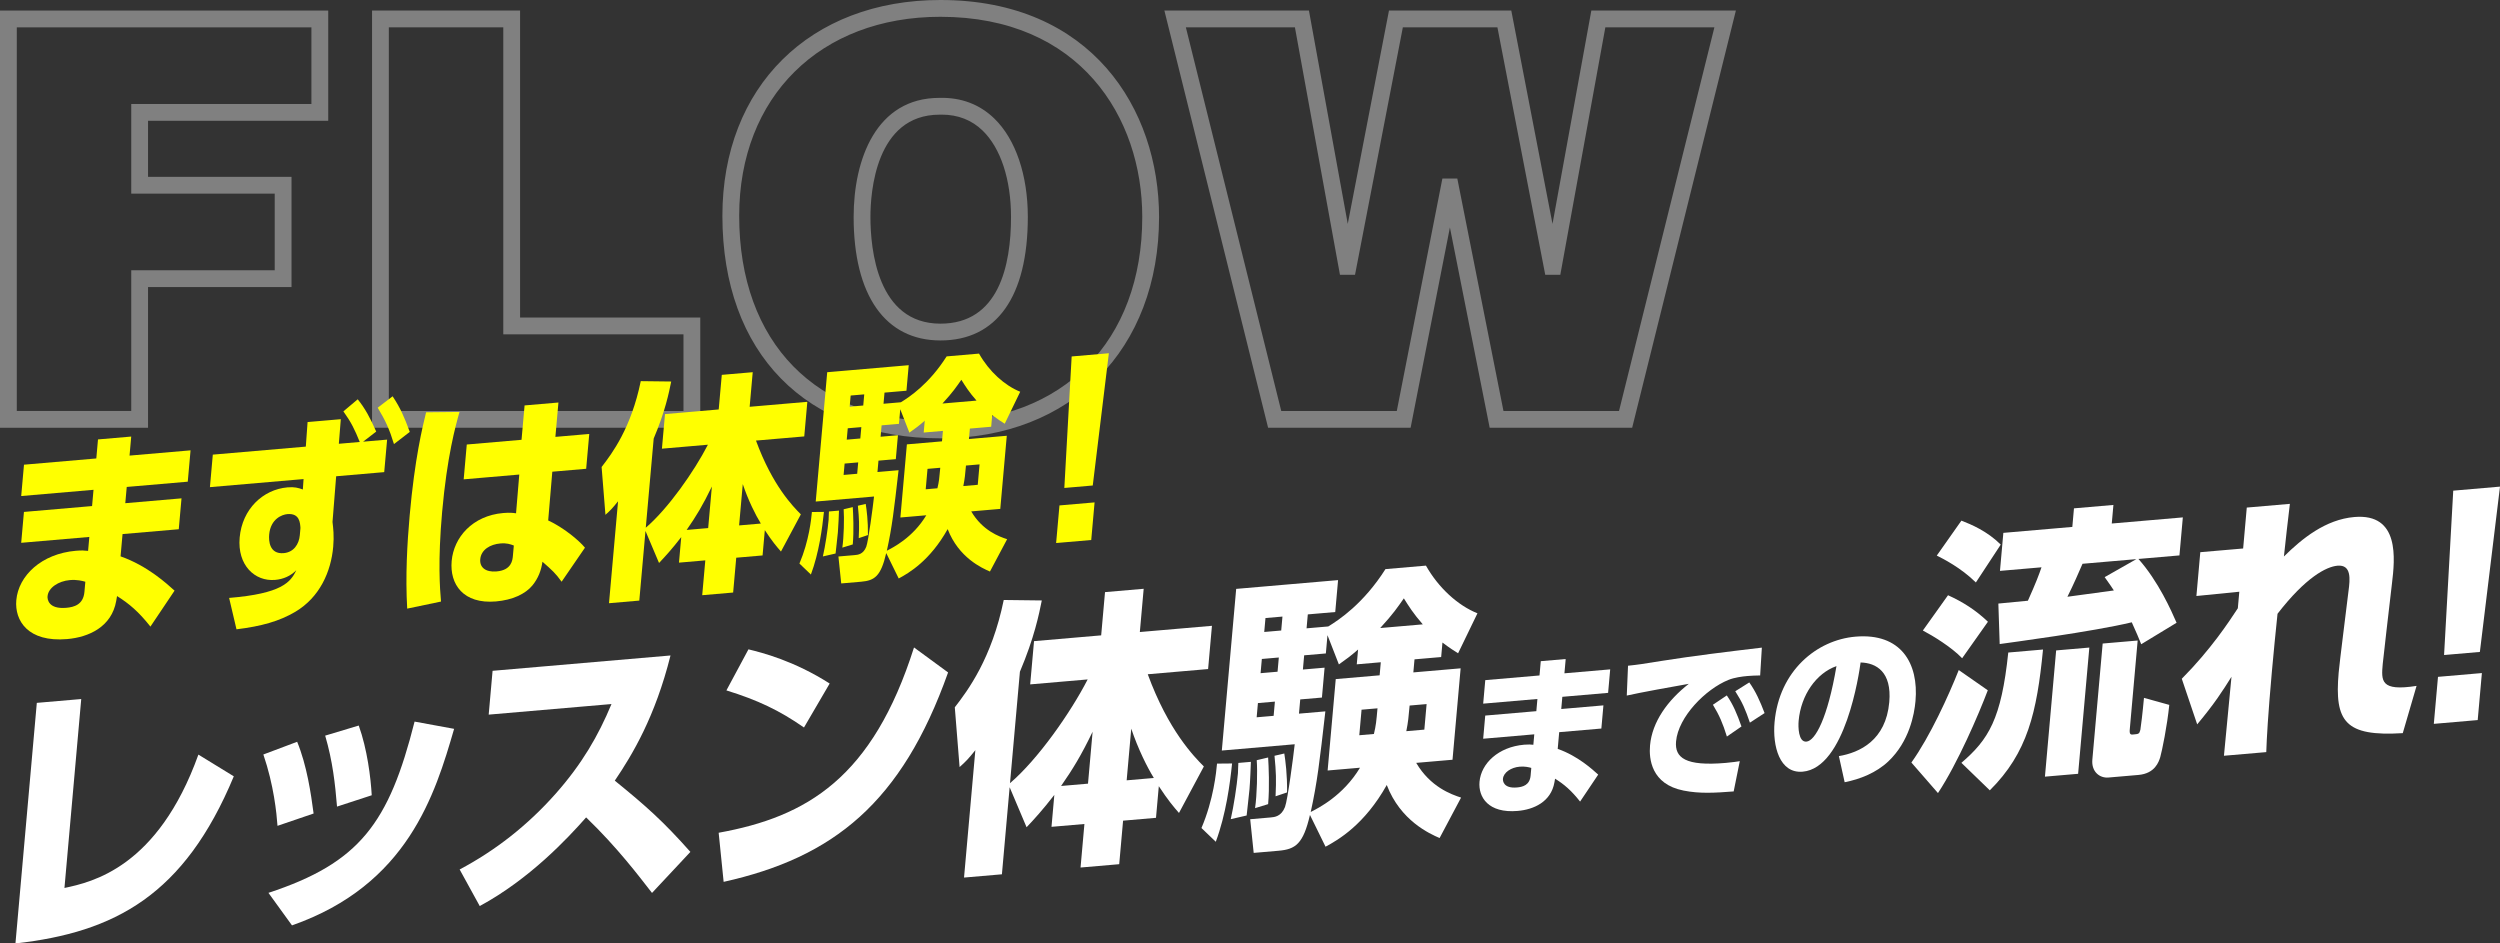
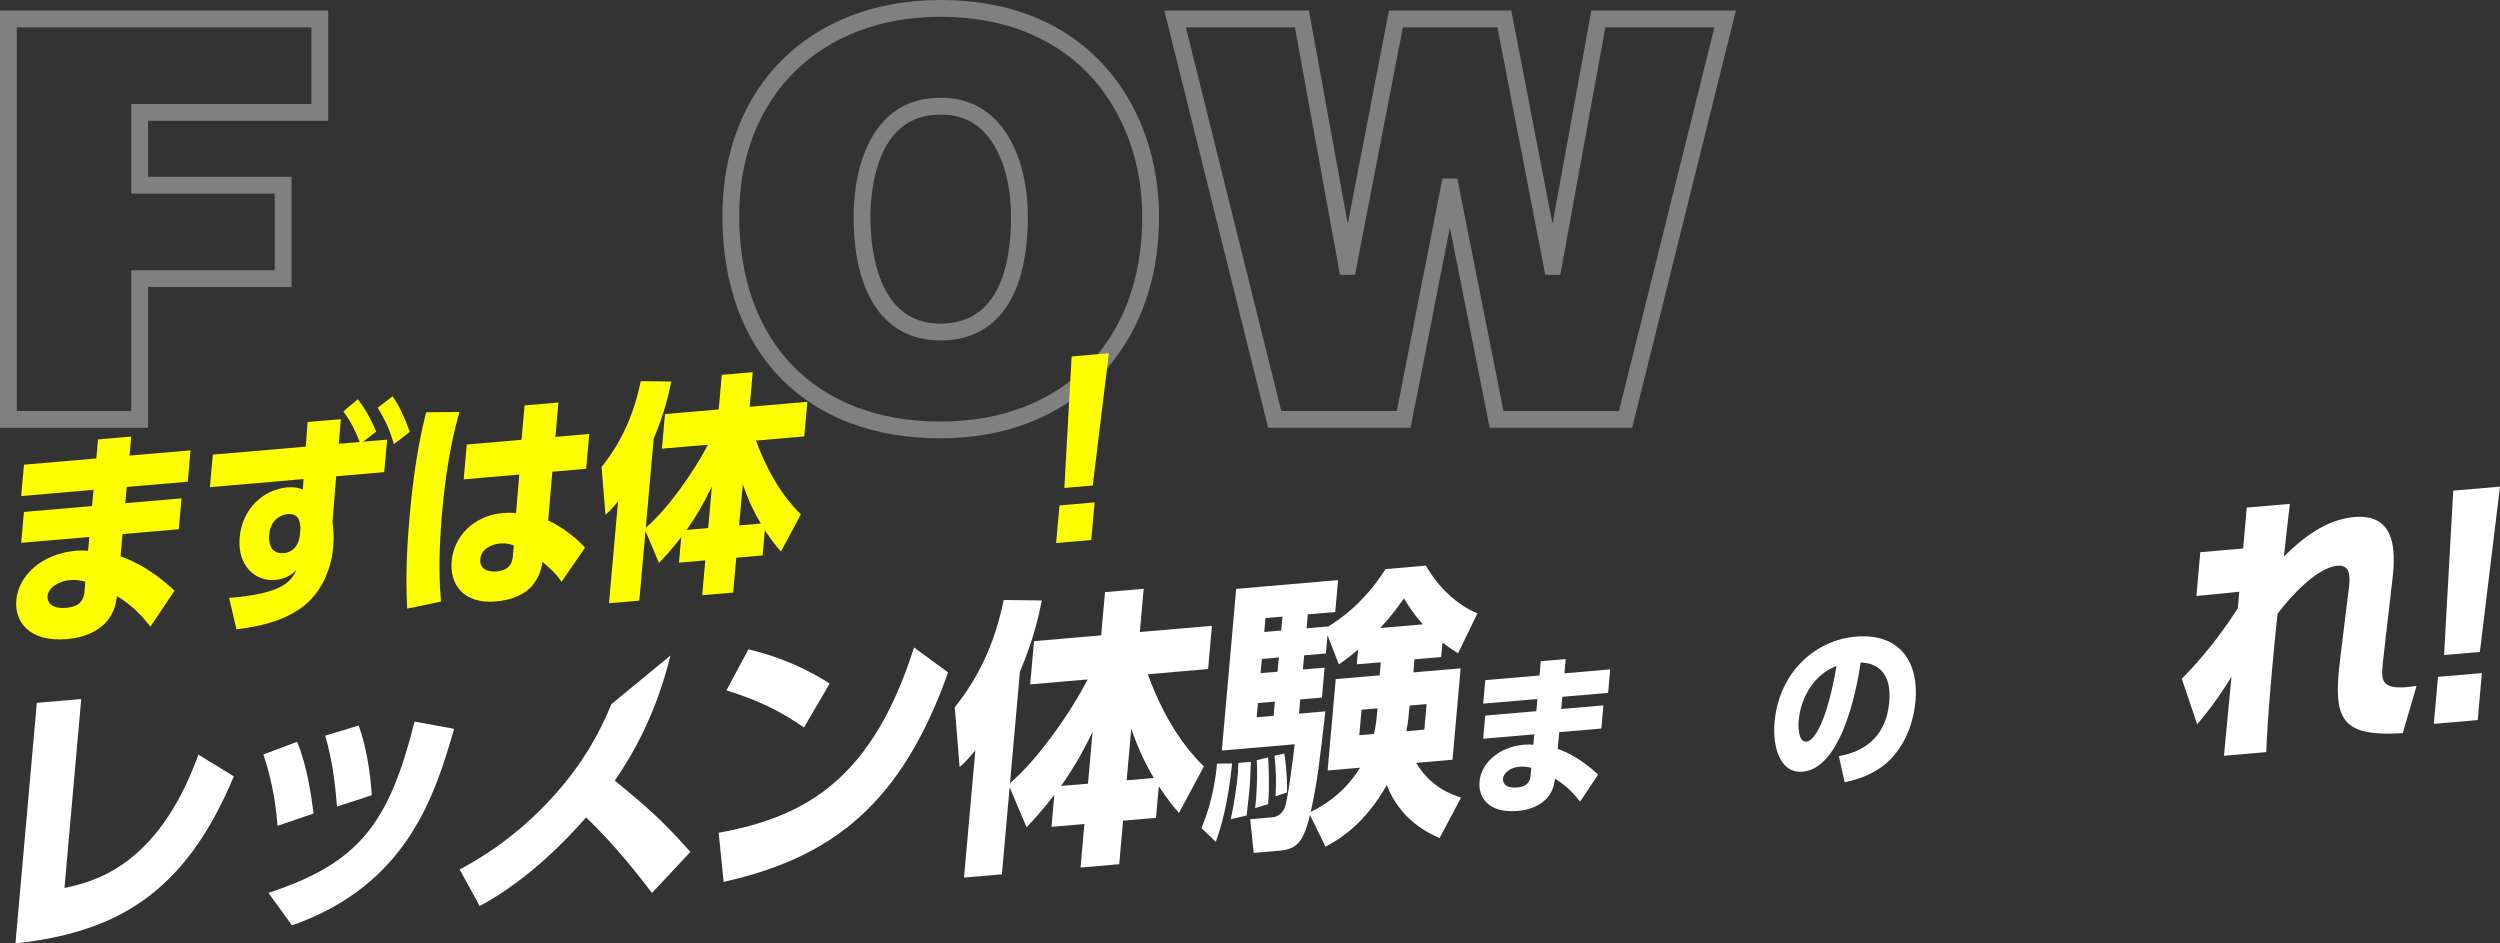
<svg xmlns="http://www.w3.org/2000/svg" id="_レイヤー_2" width="446.617" height="168.545" viewBox="0 0 446.617 168.545">
  <rect x="0" y="0" width="446.617" height="168.545" fill="#333333" stroke="none" />
  <defs>
    <style>.cls-1{fill:#ff0;}.cls-1,.cls-2,.cls-3{stroke-width:0px;}.cls-2{fill:gray;}.cls-3{fill:#fff;}</style>
  </defs>
  <g id="_レイヤー_1-2">
    <path class="cls-2" d="M26.446,76.419H0V1.888h58.636v19.69H26.446v10.015h25.632v19.69h-25.632v25.136ZM3,73.419h20.446v-25.136h25.632v-13.69h-25.632v-16.015h32.189V4.888H3v68.532Z" />
-     <path class="cls-2" d="M125.1,76.419h-58.636V1.888h26.446v54.841h32.189v19.691ZM69.464,73.419h52.636v-13.691h-32.189V4.888h-20.446v68.532Z" />
    <path class="cls-2" d="M168.008,78.307c-24.028,0-38.955-15.231-38.955-39.75,0-23.062,15.655-38.557,38.955-38.557,26.979,0,39.054,19.465,39.054,38.756,0,23.657-15.695,39.551-39.054,39.551ZM168.008,3c-21.506,0-35.955,14.29-35.955,35.557,0,22.668,13.777,36.75,35.955,36.75,21.902,0,36.054-14.347,36.054-36.551,0-17.797-11.148-35.756-36.054-35.756ZM168.008,60.821c-9.856,0-15.508-8.042-15.508-22.065,0-10.283,4.022-21.271,15.31-21.271,3.871-.105,7.19,1.134,9.836,3.705,3.794,3.687,5.971,10.089,5.971,17.566,0,14.229-5.543,22.065-15.608,22.065ZM168.238,20.479c-.127,0-.256.002-.385.006-11.465,0-12.353,13.985-12.353,18.271,0,5.732,1.219,19.065,12.508,19.065,10.42,0,12.608-10.368,12.608-19.065,0-6.671-1.845-12.29-5.061-15.415-1.956-1.9-4.416-2.862-7.317-2.862Z" />
    <path class="cls-2" d="M291.579,76.419h-25.453l-7.105-35.786-7.021,35.786h-25.456L208.014,1.888h25.823l6.936,38.107,7.364-38.107h21.85l7.364,38.107,6.936-38.107h25.822l-18.529,74.532ZM268.588,73.419h20.645l17.037-68.532h-19.48l-8.047,44.21h-2.689l-8.544-44.21h-16.896l-8.544,44.21h-2.689l-8.047-44.21h-19.482l17.039,68.532h20.642l8.146-41.528h2.665l8.246,41.528Z" />
    <path class="cls-1" d="M34.042,80.451l-.498,5.6-10.903.939-.258,2.903,10.044-.865-.49,5.517-10.044.865-.354,3.982c4.816,1.684,8.308,4.923,9.646,6.125l-4.312,6.422c-2.098-2.659-3.822-4.116-5.964-5.454l-.15.877c-.82,4.639-4.911,6.474-8.757,6.805-7.02.604-9.414-3.305-9.089-6.955.387-4.355,4.479-8.289,10.639-8.82,1.045-.09,1.523-.049,2.185.018l.221-2.489-12.172,1.049.49-5.517,12.172-1.049.258-2.903-12.919,1.113.498-5.6,12.919-1.113.302-3.4,5.936-.512-.302,3.401,10.903-.939ZM15.246,103.927c-.542-.16-1.521-.404-2.753-.298-2.054.177-3.863,1.362-3.999,2.896-.044.498.125,2.335,3.336,2.059,1.382-.119,3.051-.55,3.254-2.832l.162-1.825Z" />
    <path class="cls-1" d="M69.156,78.537l-.516,5.807-8.587.74-.651,8.165c.128,1.06.298,2.485.125,4.435-.395,4.438-2.394,9.015-6.774,11.615-2.856,1.687-6.047,2.579-10.505,3.127l-1.317-5.608c9.367-.766,10.994-2.8,11.999-4.944-1.019,1.035-2.328,1.601-3.785,1.726-3.621.312-6.769-2.627-6.331-7.564.453-5.101,4.172-8.591,8.542-8.968,1.269-.109,1.918.082,2.745.381l.128-1.863-16.727,1.441.516-5.807,16.614-1.432.316-4.389,5.937-.512-.354,4.393,3.734-.321c-.88-2.188-1.505-3.492-2.922-5.469l2.563-2.156c1.3,1.617,2.225,3.307,3.303,5.766l-2.346,1.808,4.293-.37ZM53.675,94.318c-.068-.9-.133-2.664-2.336-2.474-.934.08-3.002.834-3.252,3.655-.096,1.078.019,3.538,2.595,3.316,1.792-.154,2.736-1.594,2.879-3.211l.114-1.286ZM70.14,70.796c1.373,2.063,2.08,3.69,3.066,6.362l-2.825,2.179c-.832-2.728-1.517-4.191-2.904-6.5l2.663-2.041Z" />
    <path class="cls-1" d="M82.091,73.595c-.7,2.448-2.22,7.889-3.108,17.885-.781,8.793-.398,13.658-.197,15.987l-6.041,1.262c-.335-5.816-.002-11.648.444-16.667.899-10.12,2.292-15.797,2.932-18.404l5.971-.062ZM105.27,77.525l-.553,6.222-6.049.521-.736,8.707c2.633,1.213,5.434,3.483,6.57,4.867l-4.171,6.08c-1.155-1.587-1.605-1.961-3.425-3.573-.211,1.541-.743,2.944-1.784,4.228-1.286,1.551-3.567,2.612-6.517,2.867-5.862.505-8.285-3.074-7.917-7.221.376-4.23,3.72-8.1,9.209-8.573,1.194-.103,1.744-.026,2.293.05l.577-6.924-9.932.856.553-6.222,9.783-.843.545-6.139,6.048-.521-.545,6.139,6.049-.521ZM91.791,97.456c-.609-.236-1.255-.469-2.412-.369-1.756.151-3.431,1.078-3.585,2.82-.125,1.411.902,2.351,2.919,2.177,2.688-.231,2.846-2.015,2.916-2.803l.162-1.825Z" />
    <path class="cls-1" d="M115.314,94.852l-1.105,12.443-5.413.467,1.618-18.208c-.959,1.194-1.327,1.596-2.253,2.417l-.686-8.543c1.884-2.426,5.29-7,6.995-15.338l5.44.066c-.397,1.969-1.065,5.319-3.129,10.189l-1.415,15.928c4.011-3.432,8.638-10.046,11.1-14.827l-8.214.708.549-6.181,9.596-.827.549-6.18,5.526-.476-.549,6.18,10.305-.888-.549,6.181-8.624.743c2.951,8.06,6.622,11.777,8.017,13.18l-3.554,6.645c-.741-.842-1.611-1.878-2.884-3.826l-.401,4.521-4.704.405-.553,6.222-5.526.476.553-6.222-4.704.405.405-4.562c-1.716,2.206-2.823,3.413-3.968,4.623l-2.419-5.719ZM126.513,94.34l.66-7.425c-1.635,3.393-2.805,5.304-4.505,7.756l3.846-.332ZM132.039,93.864l3.883-.334c-.939-1.524-2.231-4.089-3.227-7.049l-.656,7.383Z" />
-     <path class="cls-1" d="M147.194,91.448c-.289,2.823-.868,7.277-2.328,11.19l-2.049-1.964c1.732-4.06,2.123-8.044,2.226-9.206l2.151-.02ZM177.074,76.236l-3.809.328-.166,1.867,6.759-.583-1.161,13.065-5.19.447c2.028,3.448,5.01,4.508,6.414,4.963l-3.069,5.78c-1.429-.618-5.597-2.481-7.553-7.582-3.171,5.665-6.921,7.84-8.749,8.822l-2.228-4.542c-.962,4.158-2.067,4.912-4.494,5.122l-3.547.306-.499-4.814,2.912-.25c.561-.049,1.531-.132,2.06-1.495.387-1.021,1.198-7.224,1.39-8.97l-10.418.898,2.052-23.104,14.562-1.255-.405,4.562-3.921.338-.177,1.991,3.099-.267c1.49-.911,5.03-3.232,8.175-8.195l5.787-.499c1.793,3.179,4.57,5.697,7.36,6.815l-2.767,5.713c-.631-.398-1.159-.724-2.235-1.536l-.185,2.074ZM149.882,91.216c-.022.66-.109,2.89-.198,3.886-.107,1.203-.351,3.117-.41,3.781l-2.27.524c.424-1.848.865-4.726,1.027-6.55.029-.333.017-1.03.057-1.486l1.793-.155ZM152.345,90.592c.077,1.228.218,4.221,0,6.668l-1.866.572c.278-1.875.355-5.258.238-6.853l1.627-.387ZM150.888,82.814l-.181,2.033,2.427-.209.181-2.033-2.427.209ZM151.448,76.51l-.181,2.033,2.427-.209.181-2.033-2.427.209ZM151.967,70.661l-.177,1.991,2.427-.209.177-1.991-2.427.209ZM154.657,90.022c.166,1.056.433,3.05.395,5.564l-1.643.553c.11-2.479.079-3.381-.152-5.79l1.4-.327ZM165.202,75.16c-1.043.913-1.678,1.379-2.745,2.13l-1.63-4.182-.232,2.613-3.099.267-.181,2.033,3.099-.267-.379,4.272-3.099.267-.181,2.033,3.771-.325c-.835,7.315-1.157,10.102-2.092,14.38,1.049-.543,4.613-2.29,7.046-6.328l-4.63.398,1.161-13.065,6.272-.54.166-1.867-3.436.296.188-2.115ZM167.465,87.231c.297-1.261.341-1.758.511-3.667l-2.277.196-.324,3.65,2.091-.18ZM174.451,71.564c-1.346-1.531-2.027-2.624-2.708-3.718-.891,1.271-1.491,2.187-3.378,4.243l6.086-.524ZM174.671,86.61l.324-3.65-2.427.209c-.14,1.576-.21,2.364-.474,3.663l2.576-.222Z" />
    <path class="cls-1" d="M189.27,90.292l6.273-.541-.597,6.719-6.273.541.597-6.719ZM198.095,63.106l-2.877,23.627-5.078.438,1.309-23.492,6.646-.573Z" />
    <path class="cls-3" d="M11.513,158.633c4.862-1.036,16.668-3.597,23.93-23.824l6.325,3.879c-8.835,21.237-21.233,27.862-39.009,29.856l3.818-42.979,7.935-.684-2.998,33.75Z" />
    <path class="cls-3" d="M49.575,147.533c-.166-2.3-.652-7.249-2.526-12.746l6.037-2.27c1.75,4.273,2.467,9.254,2.938,12.815l-6.448,2.201ZM47.957,159.506c16.315-5.367,21.531-12.454,26.107-30.596l7.063,1.295c-3.407,11.766-8.312,27.88-28.963,35.112l-4.207-5.811ZM60.208,144.097c-.335-4.036-.766-8.063-2.115-12.679l5.996-1.803c1.521,4.241,2.14,9.282,2.32,12.456l-6.201,2.026Z" />
-     <path class="cls-3" d="M119.784,117.099c-2.731,10.937-6.807,17.718-9.953,22.363,5.616,4.558,8.663,7.279,13.505,12.727l-6.857,7.331c-2.328-2.989-6.181-8.111-11.769-13.494-3.245,3.675-10.056,11.001-19.007,15.837l-3.588-6.534c6.368-3.378,12.089-7.833,17.132-13.514,4.737-5.347,7.638-10.382,9.994-16.039l-21.937,1.89.695-7.828,31.784-2.739Z" />
+     <path class="cls-3" d="M119.784,117.099c-2.731,10.937-6.807,17.718-9.953,22.363,5.616,4.558,8.663,7.279,13.505,12.727l-6.857,7.331c-2.328-2.989-6.181-8.111-11.769-13.494-3.245,3.675-10.056,11.001-19.007,15.837l-3.588-6.534c6.368-3.378,12.089-7.833,17.132-13.514,4.737-5.347,7.638-10.382,9.994-16.039Z" />
    <path class="cls-3" d="M128.388,148.769c15.816-2.854,27.504-9.829,34.898-33.103l6.087,4.465c-8.276,23.299-20.49,33.045-40.097,37.41l-.889-8.772ZM143.629,129.964c-4.405-3.067-8.271-4.895-13.86-6.625l3.94-7.336c2.493.608,8.109,2.027,14.509,6.106l-4.589,7.855Z" />
    <path class="cls-3" d="M180.37,140.638l-1.382,15.553-6.767.583,2.022-22.76c-1.199,1.493-1.659,1.996-2.816,3.021l-.856-10.678c2.353-3.033,6.612-8.75,8.743-19.171l6.8.083c-.496,2.461-1.332,6.649-3.911,12.735l-1.769,19.908c5.013-4.29,10.795-12.557,13.874-18.533l-10.269.885.687-7.725,11.995-1.033.686-7.725,6.907-.595-.686,7.725,12.882-1.11-.687,7.725-10.781.929c3.69,10.074,8.279,14.72,10.022,16.474l-4.443,8.306c-.926-1.052-2.015-2.347-3.604-4.783l-.502,5.651-5.881.507-.691,7.777-6.907.595.691-7.777-5.881.506.506-5.703c-2.143,2.757-3.528,4.266-4.959,5.778l-3.024-7.147ZM194.368,139.998l.824-9.28c-2.044,4.24-3.507,6.63-5.632,9.694l4.808-.414ZM201.275,139.402l4.854-.418c-1.173-1.905-2.788-5.11-4.034-8.809l-.82,9.228Z" />
    <path class="cls-3" d="M220.107,136.391c-.36,3.529-1.086,9.096-2.91,13.987l-2.561-2.455c2.165-5.074,2.653-10.055,2.782-11.507l2.688-.025ZM257.458,117.379l-4.761.41-.207,2.333,8.447-.728-1.451,16.331-6.487.559c2.535,4.309,6.261,5.634,8.017,6.203l-3.837,7.225c-1.784-.772-6.996-3.102-9.439-9.476-3.964,7.081-8.651,9.8-10.938,11.025l-2.783-5.676c-1.203,5.197-2.585,6.139-5.618,6.4l-4.434.382-.623-6.017,3.641-.314c.7-.06,1.913-.165,2.574-1.868.484-1.276,1.497-9.029,1.737-11.21l-13.022,1.122,2.565-28.877,18.203-1.568-.507,5.703-4.901.422-.222,2.489,3.875-.334c1.861-1.138,6.287-4.04,10.22-10.244l7.233-.623c2.241,3.975,5.712,7.123,9.2,8.519l-3.459,7.141c-.79-.498-1.448-.904-2.793-1.92l-.23,2.592ZM223.467,136.102c-.026.826-.136,3.613-.246,4.857-.134,1.503-.438,3.896-.512,4.726l-2.839.656c.53-2.309,1.081-5.906,1.284-8.187.037-.415.022-1.289.073-1.859l2.24-.193ZM226.547,135.322c.095,1.535.272,5.275,0,8.334l-2.333.715c.348-2.344.445-6.572.298-8.565l2.035-.484ZM224.724,125.601l-.226,2.541,3.033-.261.226-2.541-3.033.261ZM225.424,117.721l-.226,2.54,3.033-.261.226-2.54-3.033.261ZM226.074,110.41l-.222,2.489,3.033-.261.222-2.489-3.033.261ZM229.436,134.61c.207,1.319.54,3.812.493,6.954l-2.054.692c.137-3.099.099-4.228-.19-7.238l1.751-.408ZM242.619,116.034c-1.307,1.141-2.1,1.724-3.433,2.662l-2.036-5.227-.29,3.267-3.875.333-.226,2.54,3.875-.333-.475,5.34-3.875.333-.226,2.541,4.714-.406c-1.044,9.145-1.445,12.626-2.615,17.975,1.311-.679,5.766-2.863,8.807-7.91l-5.787.499,1.451-16.331,7.841-.675.207-2.333-4.293.37.235-2.644ZM245.446,131.122c.372-1.576.427-2.198.639-4.583l-2.847.246-.405,4.563,2.613-.225ZM254.178,111.539c-1.682-1.914-2.533-3.28-3.384-4.647-1.114,1.588-1.864,2.733-4.223,5.303l7.606-.655ZM254.454,130.345l.405-4.563-3.034.261c-.175,1.971-.263,2.956-.592,4.579l3.221-.277Z" />
    <path class="cls-3" d="M287.657,119.578l-.373,4.2-8.177.705-.193,2.178,7.533-.649-.368,4.138-7.533.649-.265,2.987c3.611,1.264,6.229,3.693,7.233,4.595l-3.234,4.817c-1.572-1.995-2.865-3.087-4.472-4.091l-.114.658c-.614,3.48-3.683,4.856-6.567,5.104-5.264.454-7.06-2.479-6.816-5.218.29-3.266,3.359-6.217,7.98-6.615.783-.067,1.142-.037,1.638.014l.165-1.867-9.129.787.368-4.138,9.129-.786.193-2.178-9.689.834.373-4.2,9.689-.835.227-2.552,4.452-.383-.227,2.552,8.177-.705ZM273.56,137.186c-.406-.119-1.14-.303-2.064-.223-1.54.133-2.897,1.021-3,2.172-.032.373.095,1.752,2.503,1.544,1.036-.089,2.288-.414,2.44-2.125l.121-1.369Z" />
-     <path class="cls-3" d="M314.448,120.665c-.863.013-1.645.049-2.261.102-.924.08-2.357.266-3.396.694-4.093,1.649-8.979,6.609-9.369,10.996-.26,2.924,1.689,4.455,8.858,3.837,1.316-.113,1.965-.231,2.527-.311l-1.091,5.404c-3.33.256-6.067.43-8.962-.154-5.763-1.14-6.193-5.672-5.98-8.068.376-4.231,3.16-8.053,6.925-11.001-2.513.432-8.925,1.602-11.081,2.097l.224-5.33c1.824-.188,2.669-.323,5.939-.852,6.004-.949,11.453-1.604,17.969-2.382l-.302,4.966ZM308.489,124.235c1.108,1.603,1.821,3.271,2.619,5.548l-2.604,1.799c-.733-2.376-1.357-3.804-2.497-5.682l2.482-1.666ZM312.503,121.914c1.16,1.628,1.924,3.354,2.735,5.476l-2.624,1.708c-.817-2.369-1.32-3.591-2.614-5.61l2.503-1.574Z" />
    <path class="cls-3" d="M328.514,135.076c3.724-.629,8.393-2.822,8.998-9.636.48-5.413-2.322-7.024-5.123-7.091-.255,1.936-2.73,18.852-10.347,19.508-4.145.357-5.4-4.598-5.024-8.829.815-9.178,7.53-14.697,14.447-15.292,8.149-.702,11.331,4.766,10.731,11.518-.207,2.333-1.084,7.194-4.847,10.761-2.154,2.038-5.034,3.181-7.807,3.729l-1.029-4.667ZM321.321,128.78c-.095,1.058-.062,3.834,1.393,3.708,1.568-.135,3.789-4.186,5.366-13.491-3.614,1.269-6.351,5.178-6.759,9.783Z" />
-     <path class="cls-3" d="M355.114,123.318c-1.633,4.308-5.37,13.016-8.902,18.362l-4.748-5.456c3.332-4.66,6.67-11.996,8.461-16.523l5.189,3.617ZM348.008,106.336c2.672,1.21,4.951,2.66,7.129,4.736l-4.607,6.519c-1.907-1.996-5.248-4.024-7.018-4.952l4.496-6.304ZM350.397,93.011c1.746.673,4.604,1.867,7.029,4.281l-4.444,6.763c-2.683-2.649-5.919-4.274-6.984-4.8l4.399-6.244ZM364.978,116.038c-1.089,11.207-2.751,18.45-9.506,25.153l-5.074-4.914c4.863-4.174,7.131-7.816,8.373-19.705l6.207-.535ZM382.522,115.092c-.416-1.045-.875-2.137-1.688-3.919-7.005,1.684-21.813,3.628-23.596,3.885l-.237-7.233c.468-.041,4.531-.442,5.277-.507,1.506-3.37,1.933-4.539,2.431-5.971l-7.421.64.604-6.792,12.322-1.062.294-3.318,7.047-.607-.294,3.318,12.695-1.094-.604,6.792-7.329.631c3.539,3.965,5.894,9.267,6.815,11.4l-6.316,3.837ZM373.253,115.685l-2.004,22.552-5.928.51,2.004-22.552,5.928-.511ZM381.651,99.888l-9.615.829c-.698,1.603-1.518,3.526-2.699,5.892,1.312-.165,7.126-.974,8.297-1.127-.407-.634-.612-.925-1.642-2.379l5.659-3.214ZM381.887,114.427l-1.409,15.864c-.037.415-.088.985.472.938,1.167-.101,1.214-.105,1.418-.843.084-.419.426-3.227.646-5.715l4.521,1.256c-.383,3.789-1.278,8.136-1.617,9.349-.257.793-.907,2.908-3.896,3.166l-5.365.462c-1.541.132-3.06-1.023-2.865-3.2l1.842-20.737,6.254-.539Z" />
    <path class="cls-3" d="M400.045,105.711l-7.664.763.695-7.828,7.654-.66.649-7.31,7.7-.664c-.364,3.067-.748,6.341-1.066,9.404,3.249-3.213,7.442-6.609,12.576-7.051,8.168-.704,7.253,7.504,6.722,11.922l-.984,8.471c-.069.777-.615,5.352-.656,5.818-.272,3.059-.442,4.977,6.04,3.956l-2.464,8.443c-10.291.63-12.23-2.033-11.448-10.847.083-.933.442-3.948.767-6.548l.989-8.008c.278-2.082.56-4.73-1.961-4.513-2.007.173-5.696,2.085-10.721,8.589-.373,3.685-.649,6.281-1.009,10.325-.705,7.932-.921,11.913-1.002,14.389l-7.561.651c.216-2.437.88-9.388,1.347-14.11-1.565,2.501-3.019,4.788-6.128,8.503l-2.75-8.149c5.189-5.231,8.403-10.139,10.012-12.592l.263-2.955Z" />
    <path class="cls-3" d="M435.54,120.917l7.84-.676-.746,8.398-7.84.676.746-8.398ZM446.617,86.934l-3.596,29.531-6.395.551,1.637-29.362,8.354-.72Z" />
  </g>
</svg>